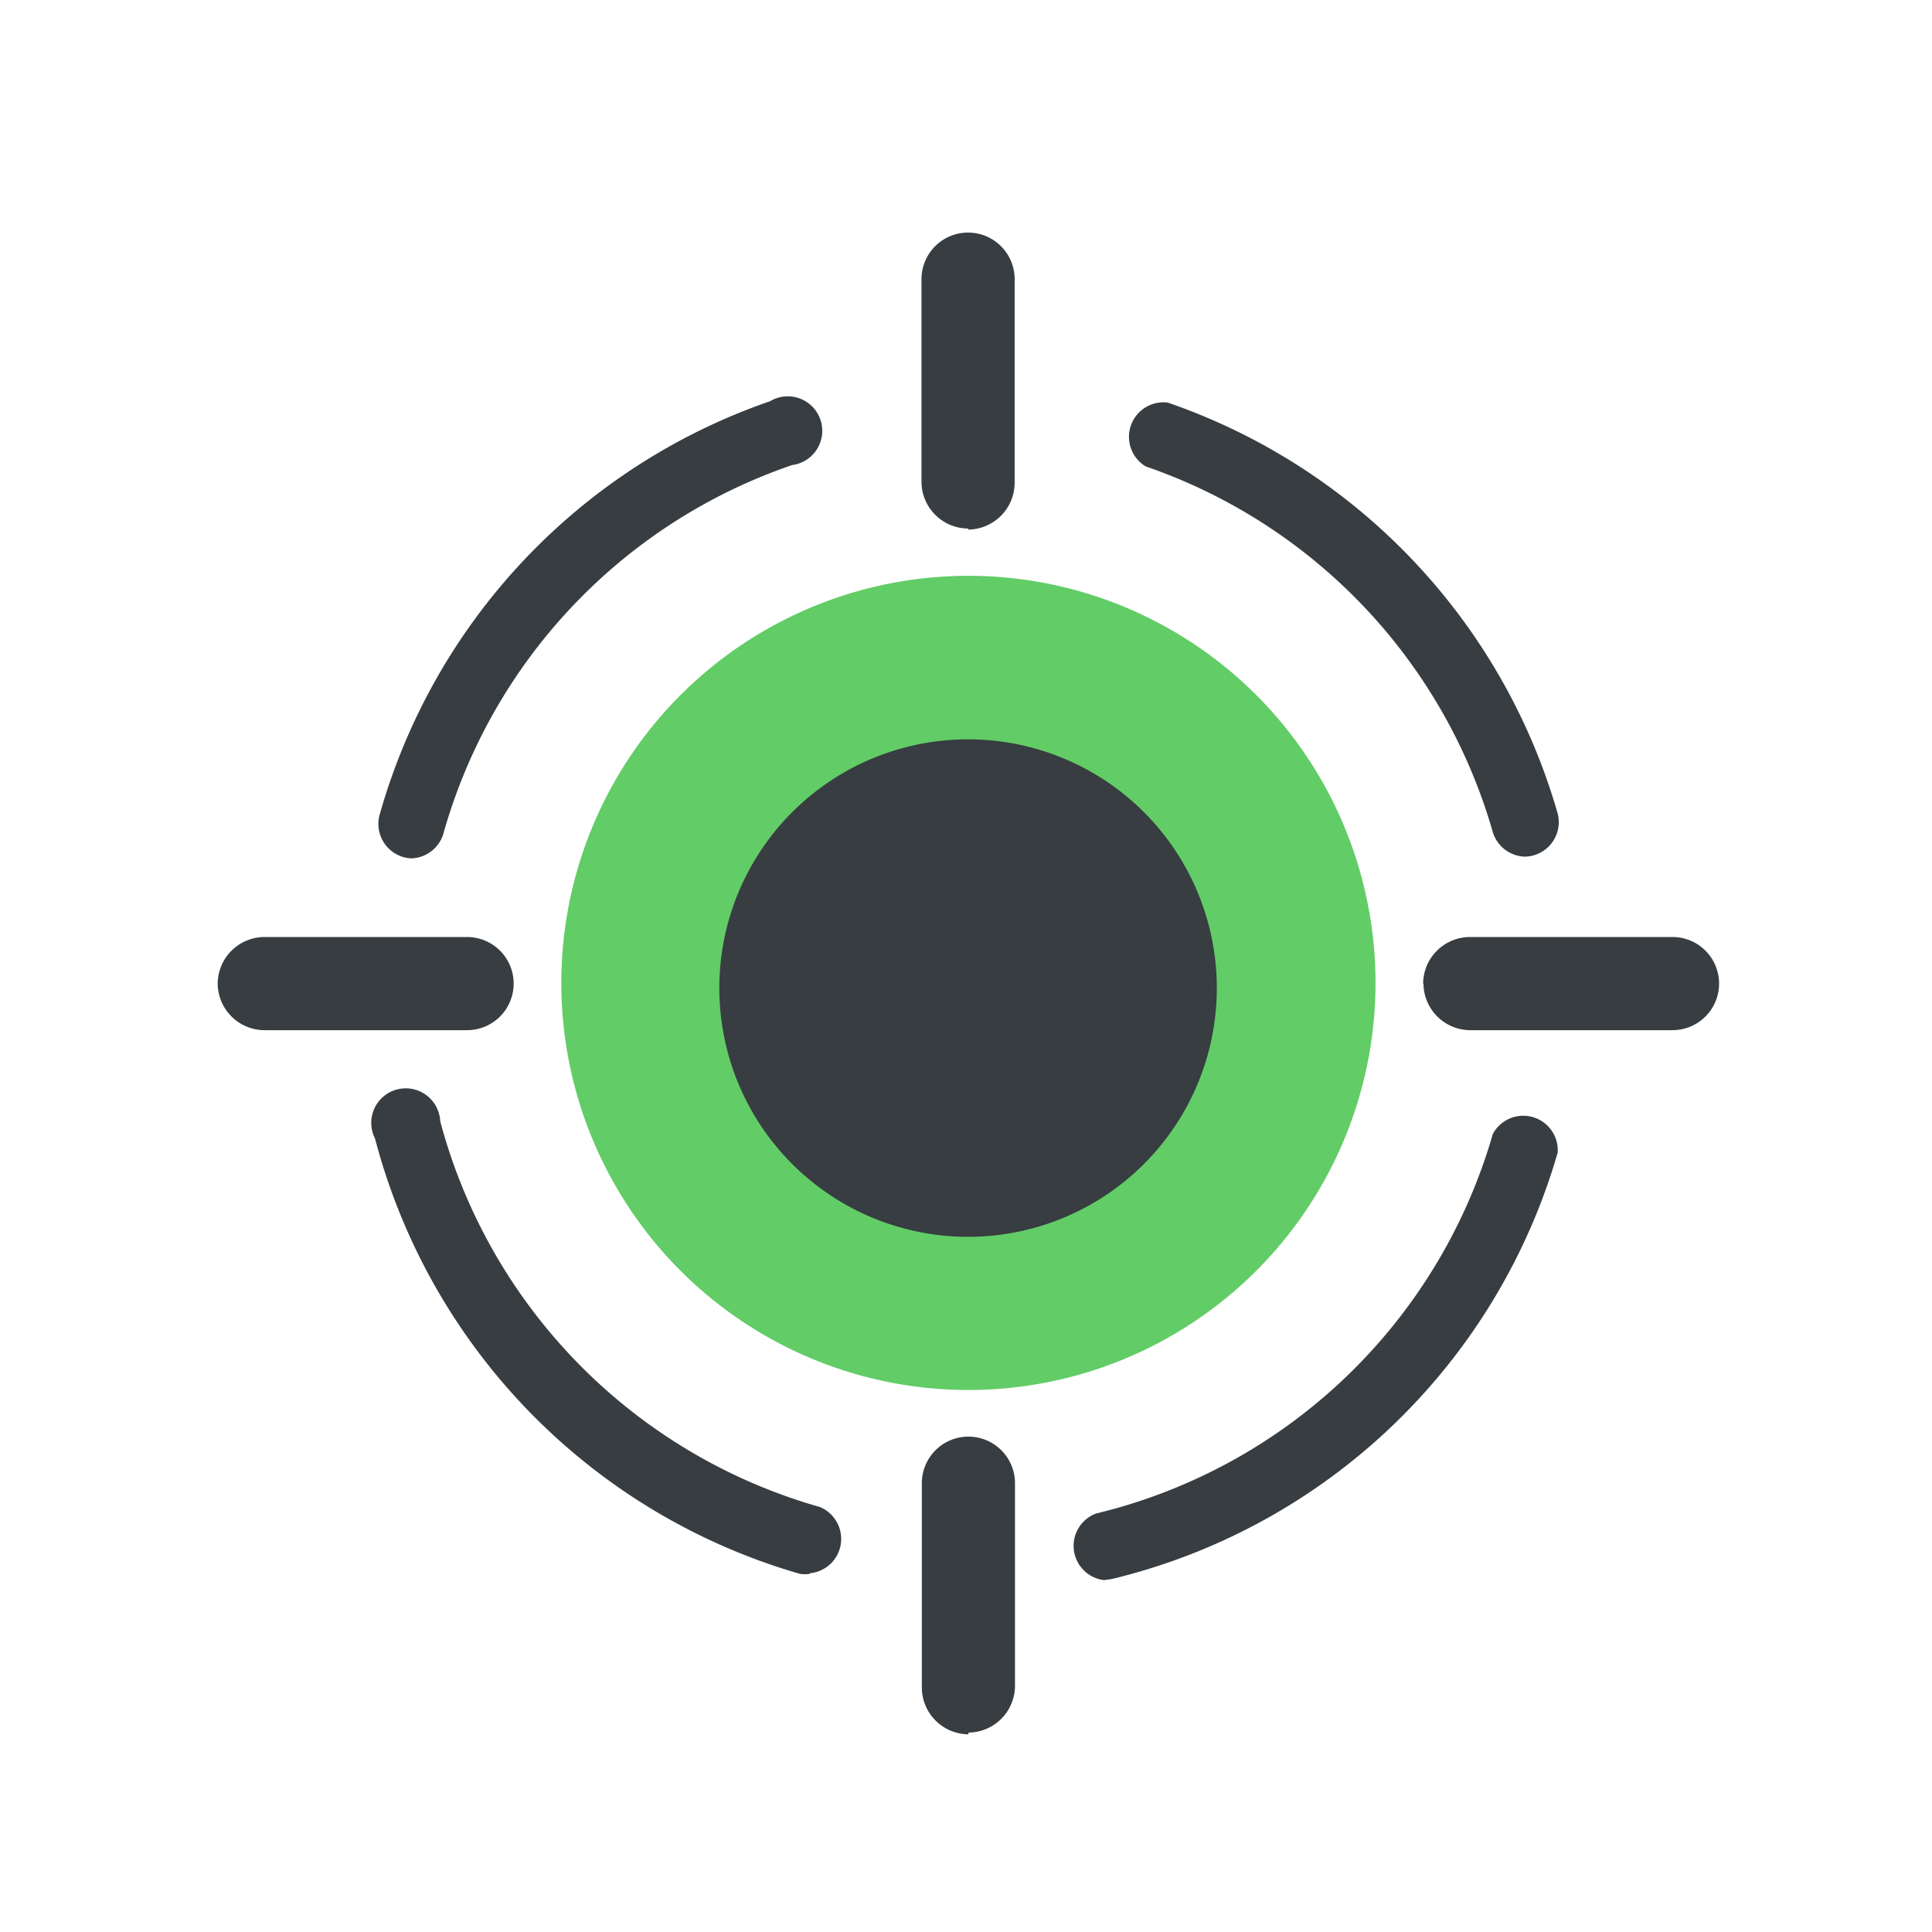
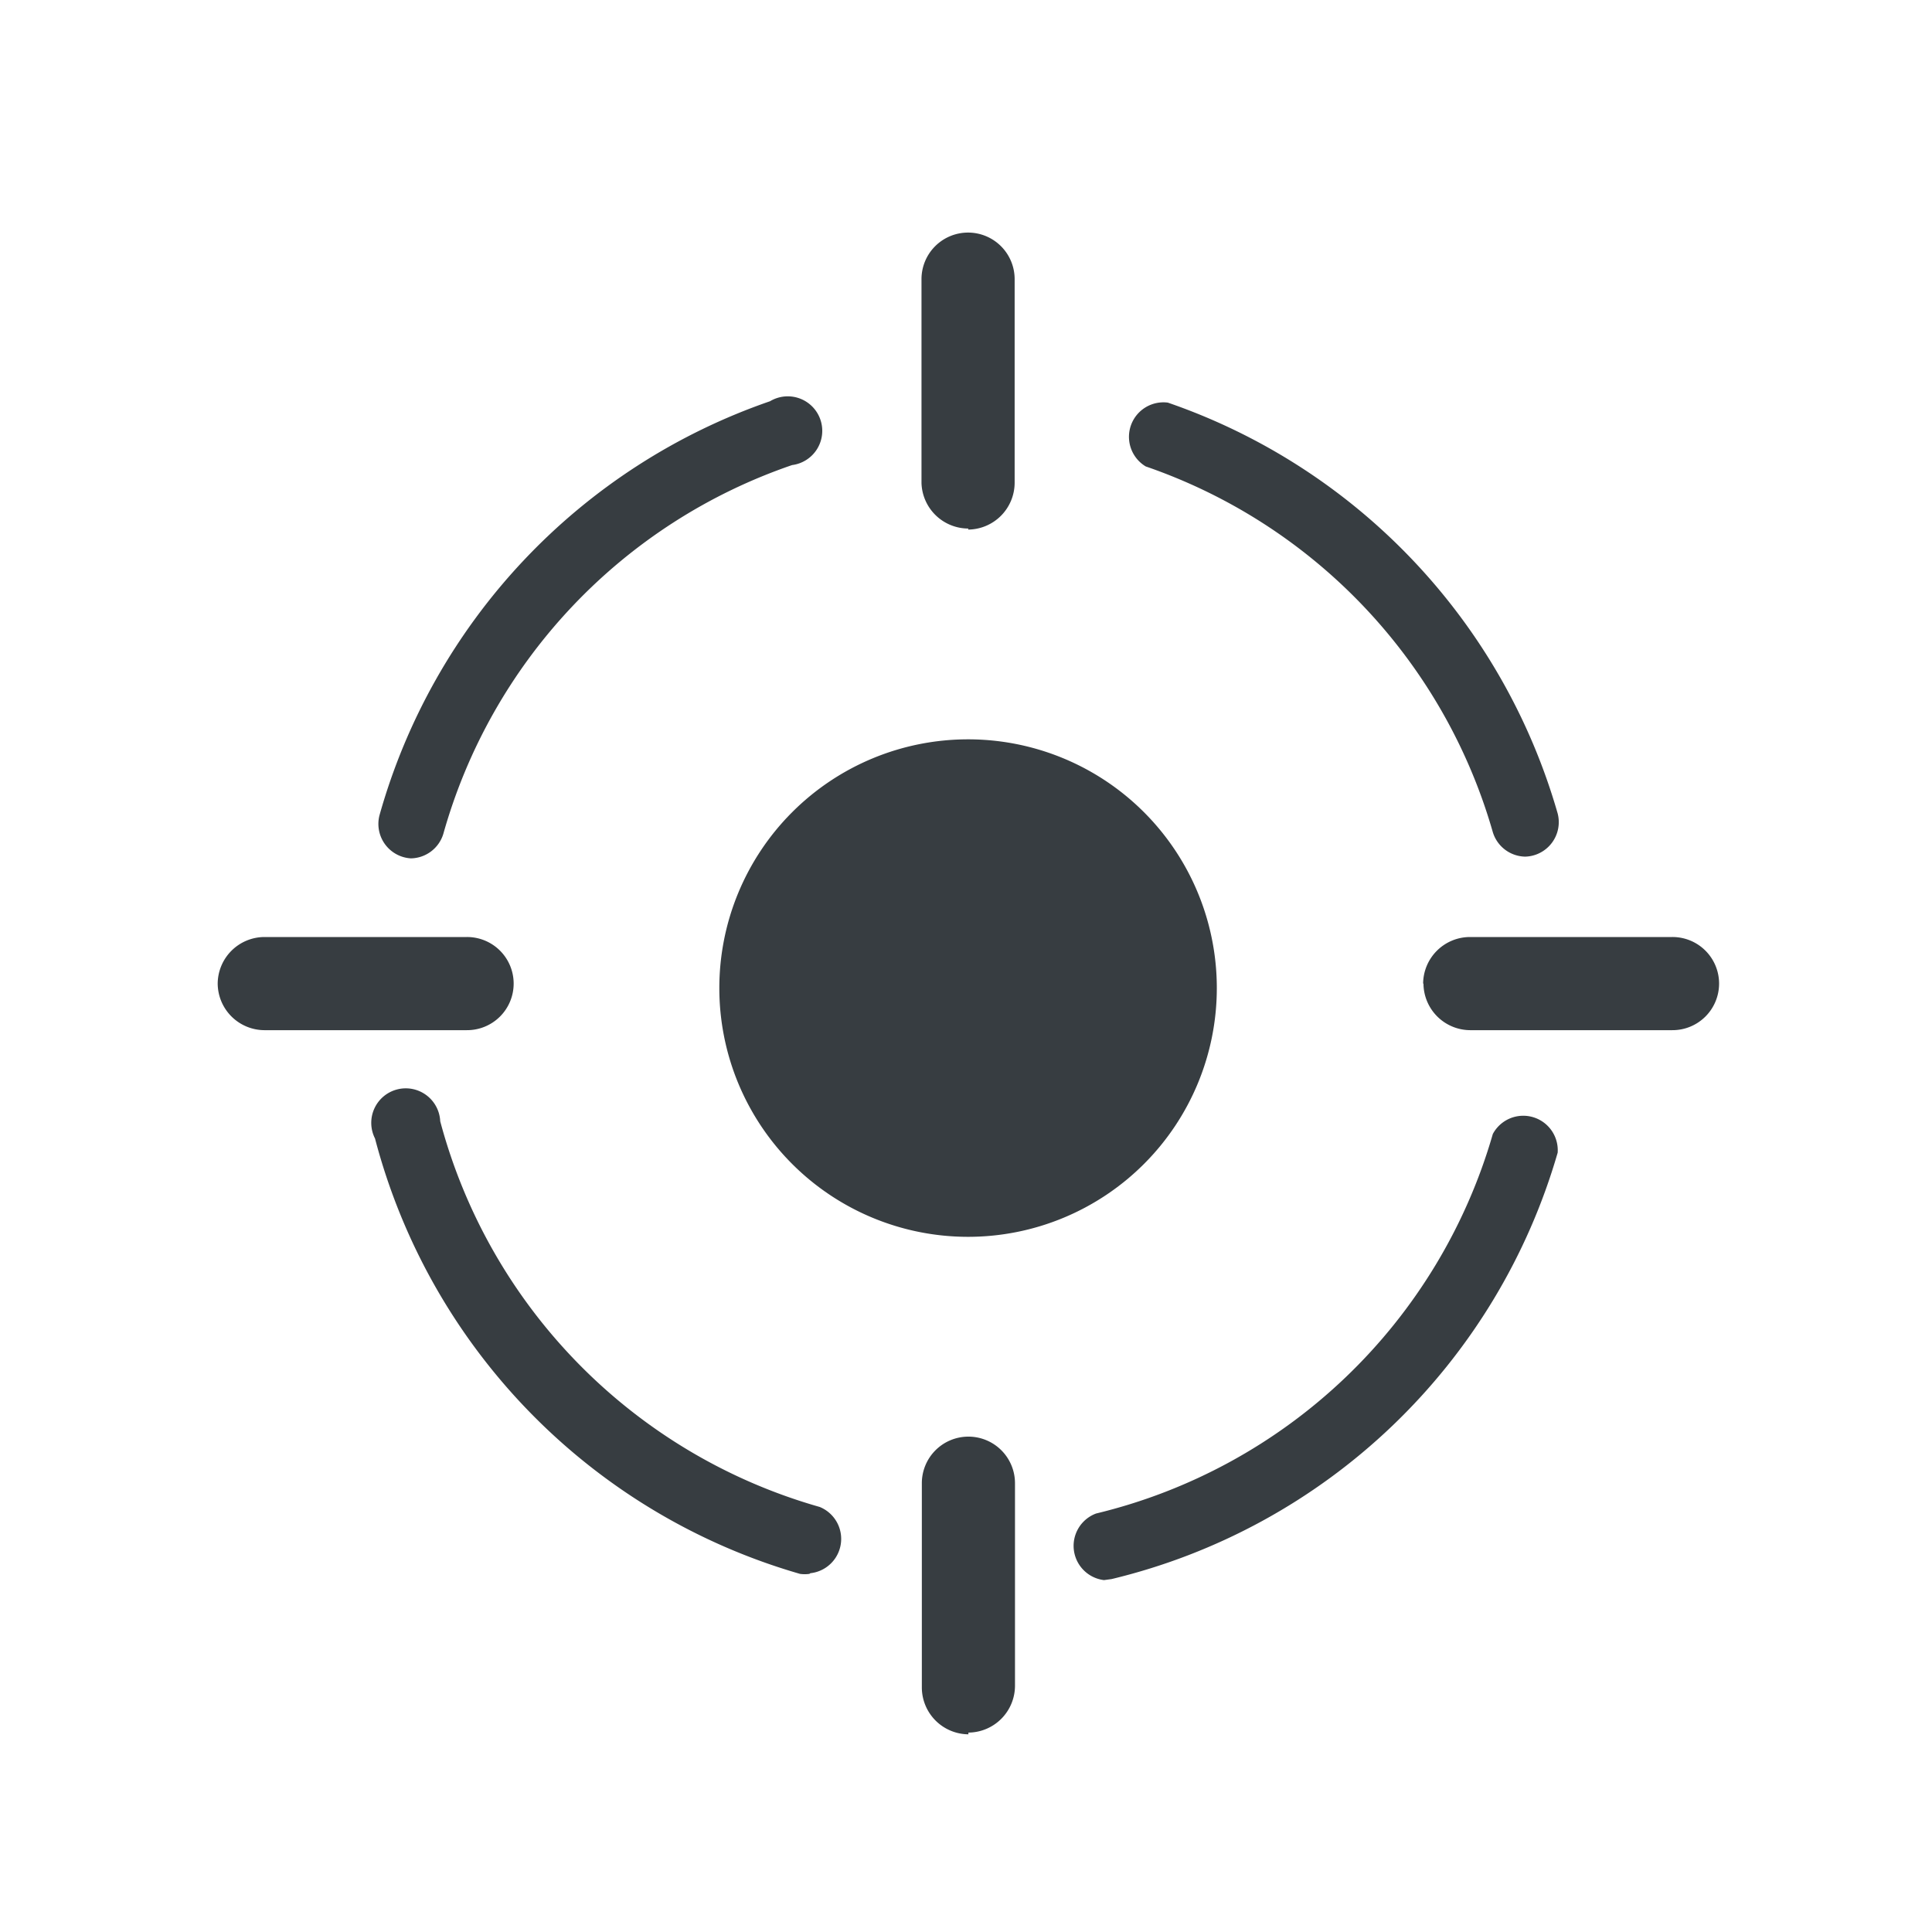
<svg xmlns="http://www.w3.org/2000/svg" t="1563269274754" class="icon" viewBox="0 0 1024 1024" version="1.1" p-id="4530" width="200" height="200">
  <defs>
    <style type="text/css" />
  </defs>
  <path d="M217.783 454.949a18.286 18.286 0 0 1-16.64-22.857 325.12 325.12 0 0 1 206.994-219.429 18.286 18.286 0 1 1 11.703 33.829 289.28 289.28 0 0 0-184.869 195.474 18.286 18.286 0 0 1-17.189 12.983zM428.983 834.194a18.286 18.286 0 0 1-4.937 0A326.217 326.217 0 0 1 198.766 603.429a18.286 18.286 0 1 1 34.56-9.143 290.194 290.194 0 0 0 201.143 204.434 18.286 18.286 0 0 1-4.937 35.109zM585.143 837.486a18.286 18.286 0 0 1-4.206-35.291 289.28 289.28 0 0 0 210.286-201.143 18.286 18.286 0 0 1 34.377 9.874 325.303 325.303 0 0 1-236.434 226.011zM808.411 454.034a18.286 18.286 0 0 1-17.189-12.983 289.28 289.28 0 0 0-183.954-193.829 18.286 18.286 0 0 1 11.703-33.829 325.12 325.12 0 0 1 206.629 217.783 18.286 18.286 0 0 1-17.189 22.857z" fill="#373D41" p-id="4531" />
-   <path d="M729.051 520.96a215.771 215.771 0 1 1-215.771-215.771 215.771 215.771 0 0 1 215.771 215.771" fill="#62CC67" p-id="4532" />
  <path d="M513.28 280.137A24.869 24.869 0 0 1 488.411 256V148.114a24.686 24.686 0 1 1 49.371 0V256a24.869 24.869 0 0 1-24.686 24.686M513.28 919.223a24.869 24.869 0 0 1-24.686-24.686V786.286a24.686 24.686 0 1 1 49.371 0v107.337a24.869 24.869 0 0 1-24.686 24.686M754.286 521.326a24.869 24.869 0 0 1 24.686-24.686h107.337a24.686 24.686 0 1 1 0 49.371h-107.154a24.869 24.869 0 0 1-24.686-24.686M115.383 521.326a24.869 24.869 0 0 1 24.686-24.686h107.337a24.686 24.686 0 1 1 0 49.371H140.069a24.869 24.869 0 0 1-24.686-24.686M644.937 523.703a131.84 131.84 0 1 1-131.84-131.84 131.84 131.84 0 0 1 131.84 131.84" fill="#373D41" p-id="4533" />
</svg>